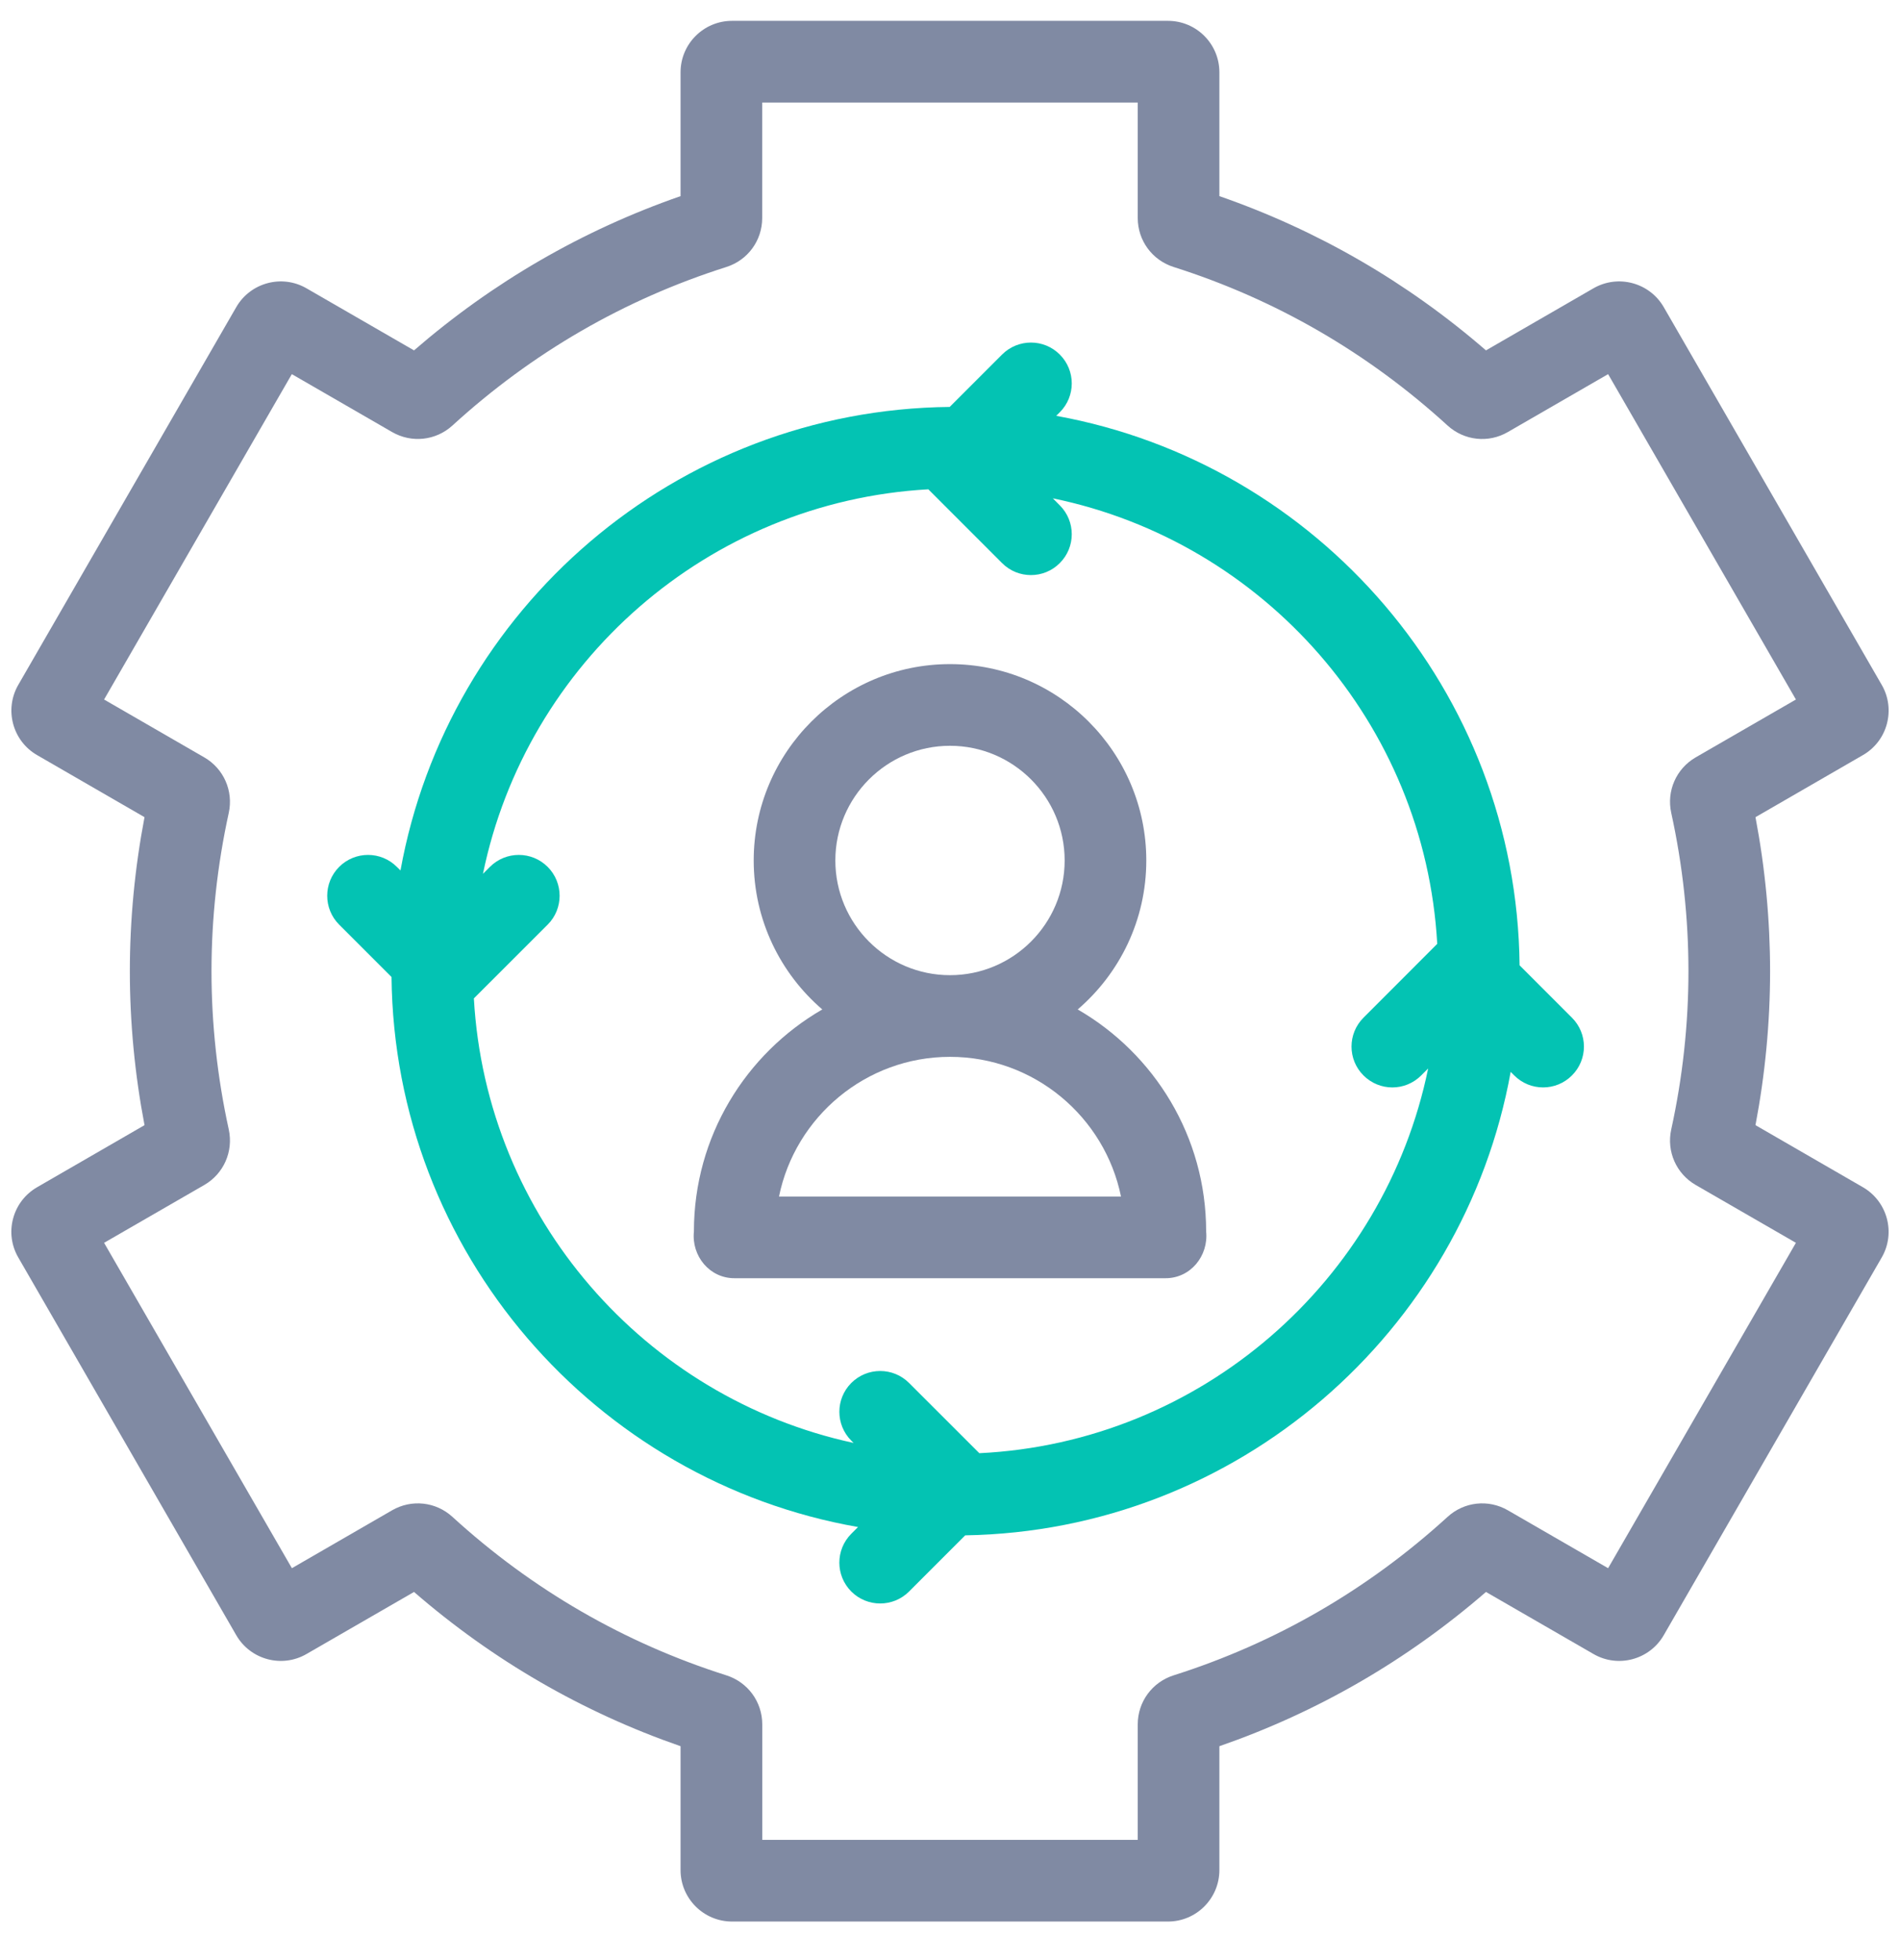
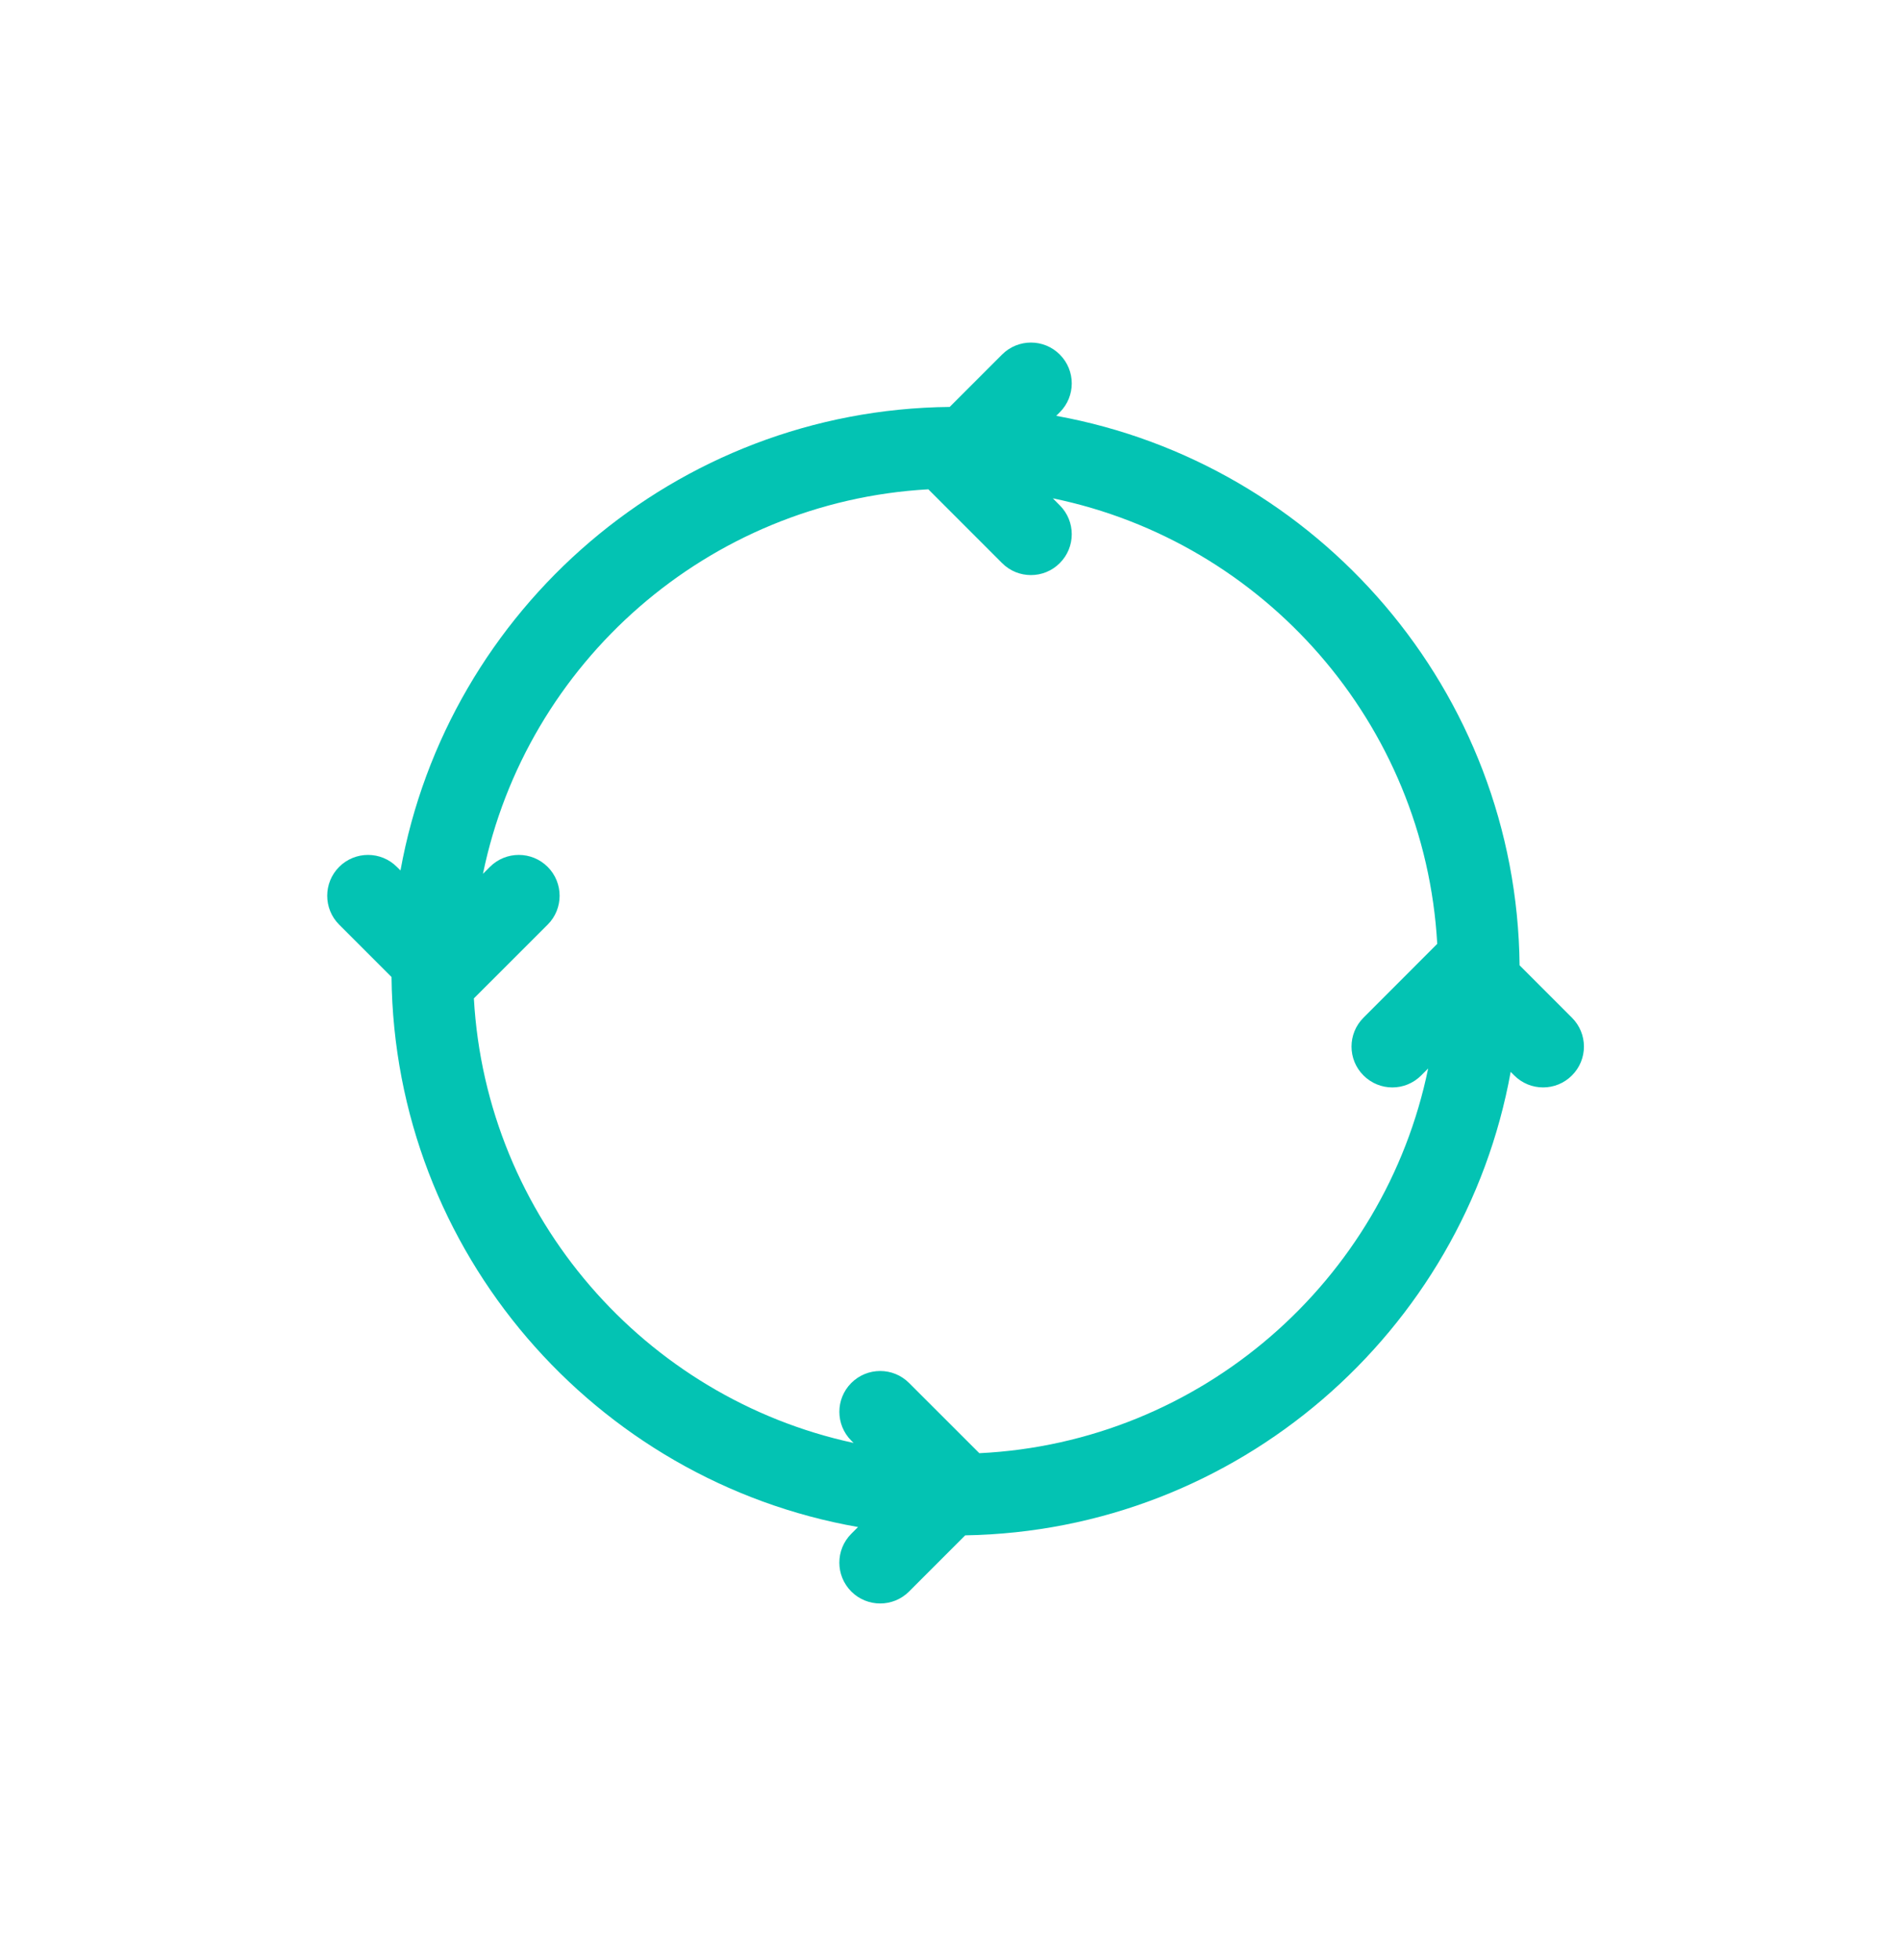
<svg xmlns="http://www.w3.org/2000/svg" width="32" height="33" viewBox="0 0 32 33" fill="none">
  <g clip-path="url(#clip0_830_72401)">
-     <path d="M19.671 32.351H12.329C11.851 32.351 11.462 31.962 11.462 31.485V29.399C9.81 28.826 8.303 27.954 6.973 26.802L5.162 27.847C4.749 28.086 4.218 27.944 3.979 27.53L0.308 21.171C0.192 20.971 0.161 20.737 0.221 20.514C0.281 20.29 0.425 20.104 0.625 19.988L2.434 18.943C2.27 18.085 2.187 17.215 2.187 16.351C2.187 15.487 2.27 14.616 2.434 13.758L0.625 12.713C0.211 12.475 0.069 11.944 0.308 11.53L3.979 5.171C4.218 4.757 4.749 4.615 5.162 4.854L6.973 5.899C8.303 4.748 9.81 3.876 11.462 3.302V1.217C11.462 0.739 11.851 0.351 12.329 0.351H19.671C20.149 0.351 20.537 0.739 20.537 1.217V3.302C22.189 3.876 23.697 4.747 25.027 5.899L26.837 4.854C27.251 4.615 27.782 4.757 28.021 5.171L31.692 11.53C31.808 11.73 31.838 11.964 31.779 12.187C31.719 12.411 31.575 12.598 31.375 12.713L29.566 13.758C29.729 14.616 29.812 15.487 29.812 16.351C29.812 17.215 29.729 18.085 29.566 18.943L31.375 19.988C31.789 20.227 31.931 20.758 31.692 21.171L28.021 27.53C27.782 27.944 27.251 28.086 26.838 27.847L25.027 26.802C23.697 27.954 22.189 28.826 20.537 29.399V31.484C20.537 31.962 20.149 32.351 19.671 32.351ZM12.837 30.976H19.162V29.031C19.162 28.652 19.405 28.321 19.766 28.206C21.485 27.661 23.037 26.763 24.38 25.538C24.66 25.282 25.068 25.238 25.395 25.427L27.084 26.402L30.247 20.924L28.559 19.95C28.232 19.761 28.066 19.386 28.147 19.016C28.34 18.136 28.437 17.239 28.437 16.351C28.437 15.462 28.34 14.565 28.147 13.685C28.066 13.316 28.232 12.94 28.559 12.751L30.247 11.777L27.084 6.299L25.395 7.274C25.068 7.464 24.66 7.419 24.38 7.164C23.037 5.938 21.485 5.04 19.766 4.495C19.405 4.38 19.162 4.049 19.162 3.671V1.726H12.837V3.671C12.837 4.049 12.595 4.38 12.234 4.495C10.515 5.04 8.962 5.938 7.62 7.164C7.34 7.419 6.932 7.463 6.604 7.274L4.915 6.299L1.753 11.777L3.44 12.751C3.768 12.94 3.933 13.316 3.853 13.685C3.66 14.565 3.562 15.462 3.562 16.351C3.562 17.239 3.66 18.136 3.853 19.016C3.933 19.386 3.768 19.761 3.441 19.95L1.753 20.924L4.916 26.402L6.604 25.427C6.932 25.238 7.34 25.282 7.62 25.538C8.962 26.763 10.515 27.661 12.234 28.206C12.595 28.321 12.838 28.652 12.838 29.031V30.976H12.837Z" fill="#808AA3" />
    <path d="M26.475 17.134L25.593 16.252C25.546 11.636 22.191 7.798 17.789 7.001L17.849 6.941C18.118 6.673 18.118 6.237 17.849 5.969C17.581 5.7 17.146 5.7 16.877 5.969L15.995 6.851C11.379 6.898 7.541 10.254 6.745 14.655L6.684 14.595C6.416 14.326 5.981 14.326 5.712 14.595C5.444 14.863 5.444 15.299 5.712 15.567L6.594 16.449C6.642 21.084 10.024 24.934 14.451 25.709L14.338 25.822C14.069 26.091 14.069 26.526 14.338 26.795C14.472 26.929 14.648 26.996 14.824 26.996C15 26.996 15.176 26.929 15.31 26.795L16.256 25.849C20.843 25.772 24.65 22.427 25.443 18.046L25.503 18.106C25.771 18.375 26.207 18.375 26.475 18.106C26.744 17.838 26.744 17.402 26.475 17.134ZM16.494 24.466L15.31 23.283C15.042 23.015 14.607 23.015 14.338 23.283C14.069 23.552 14.07 23.987 14.338 24.255L14.376 24.293C10.862 23.534 8.188 20.496 7.981 16.809L9.224 15.567C9.492 15.299 9.492 14.863 9.224 14.595C8.955 14.326 8.52 14.326 8.251 14.595L8.134 14.712C8.864 11.159 11.92 8.446 15.635 8.238L16.877 9.48C17.011 9.615 17.187 9.682 17.363 9.682C17.539 9.682 17.715 9.615 17.849 9.48C18.118 9.212 18.118 8.776 17.849 8.508L17.732 8.39C21.285 9.121 23.998 12.177 24.206 15.891L22.964 17.134C22.695 17.402 22.695 17.838 22.964 18.106C23.098 18.24 23.274 18.308 23.45 18.308C23.626 18.308 23.802 18.24 23.936 18.106L24.053 17.989C23.32 21.56 20.235 24.284 16.494 24.466Z" fill="#03C3B3" />
-     <path d="M18.151 16.995C18.858 16.388 19.306 15.489 19.306 14.487C19.306 12.664 17.823 11.181 16 11.181C14.177 11.181 12.694 12.664 12.694 14.487C12.694 15.489 13.143 16.388 13.849 16.995C12.558 17.741 11.687 19.136 11.687 20.732C11.644 21.144 11.95 21.523 12.374 21.52H19.626C20.05 21.523 20.356 21.144 20.314 20.732C20.314 19.136 19.442 17.741 18.151 16.995ZM14.069 14.487C14.069 13.422 14.935 12.556 16 12.556C17.065 12.556 17.931 13.422 17.931 14.487C17.931 15.552 17.065 16.418 16 16.418C14.935 16.418 14.069 15.552 14.069 14.487ZM13.12 20.145C13.393 18.805 14.581 17.793 16 17.793C17.42 17.793 18.607 18.805 18.88 20.145H13.12Z" fill="#808AA3" />
  </g>
  <defs>
    <clipPath id="clip0_830_72401">
      <rect width="32" height="32" fill="white" transform="translate(0 0.351)" />
    </clipPath>
  </defs>
</svg>